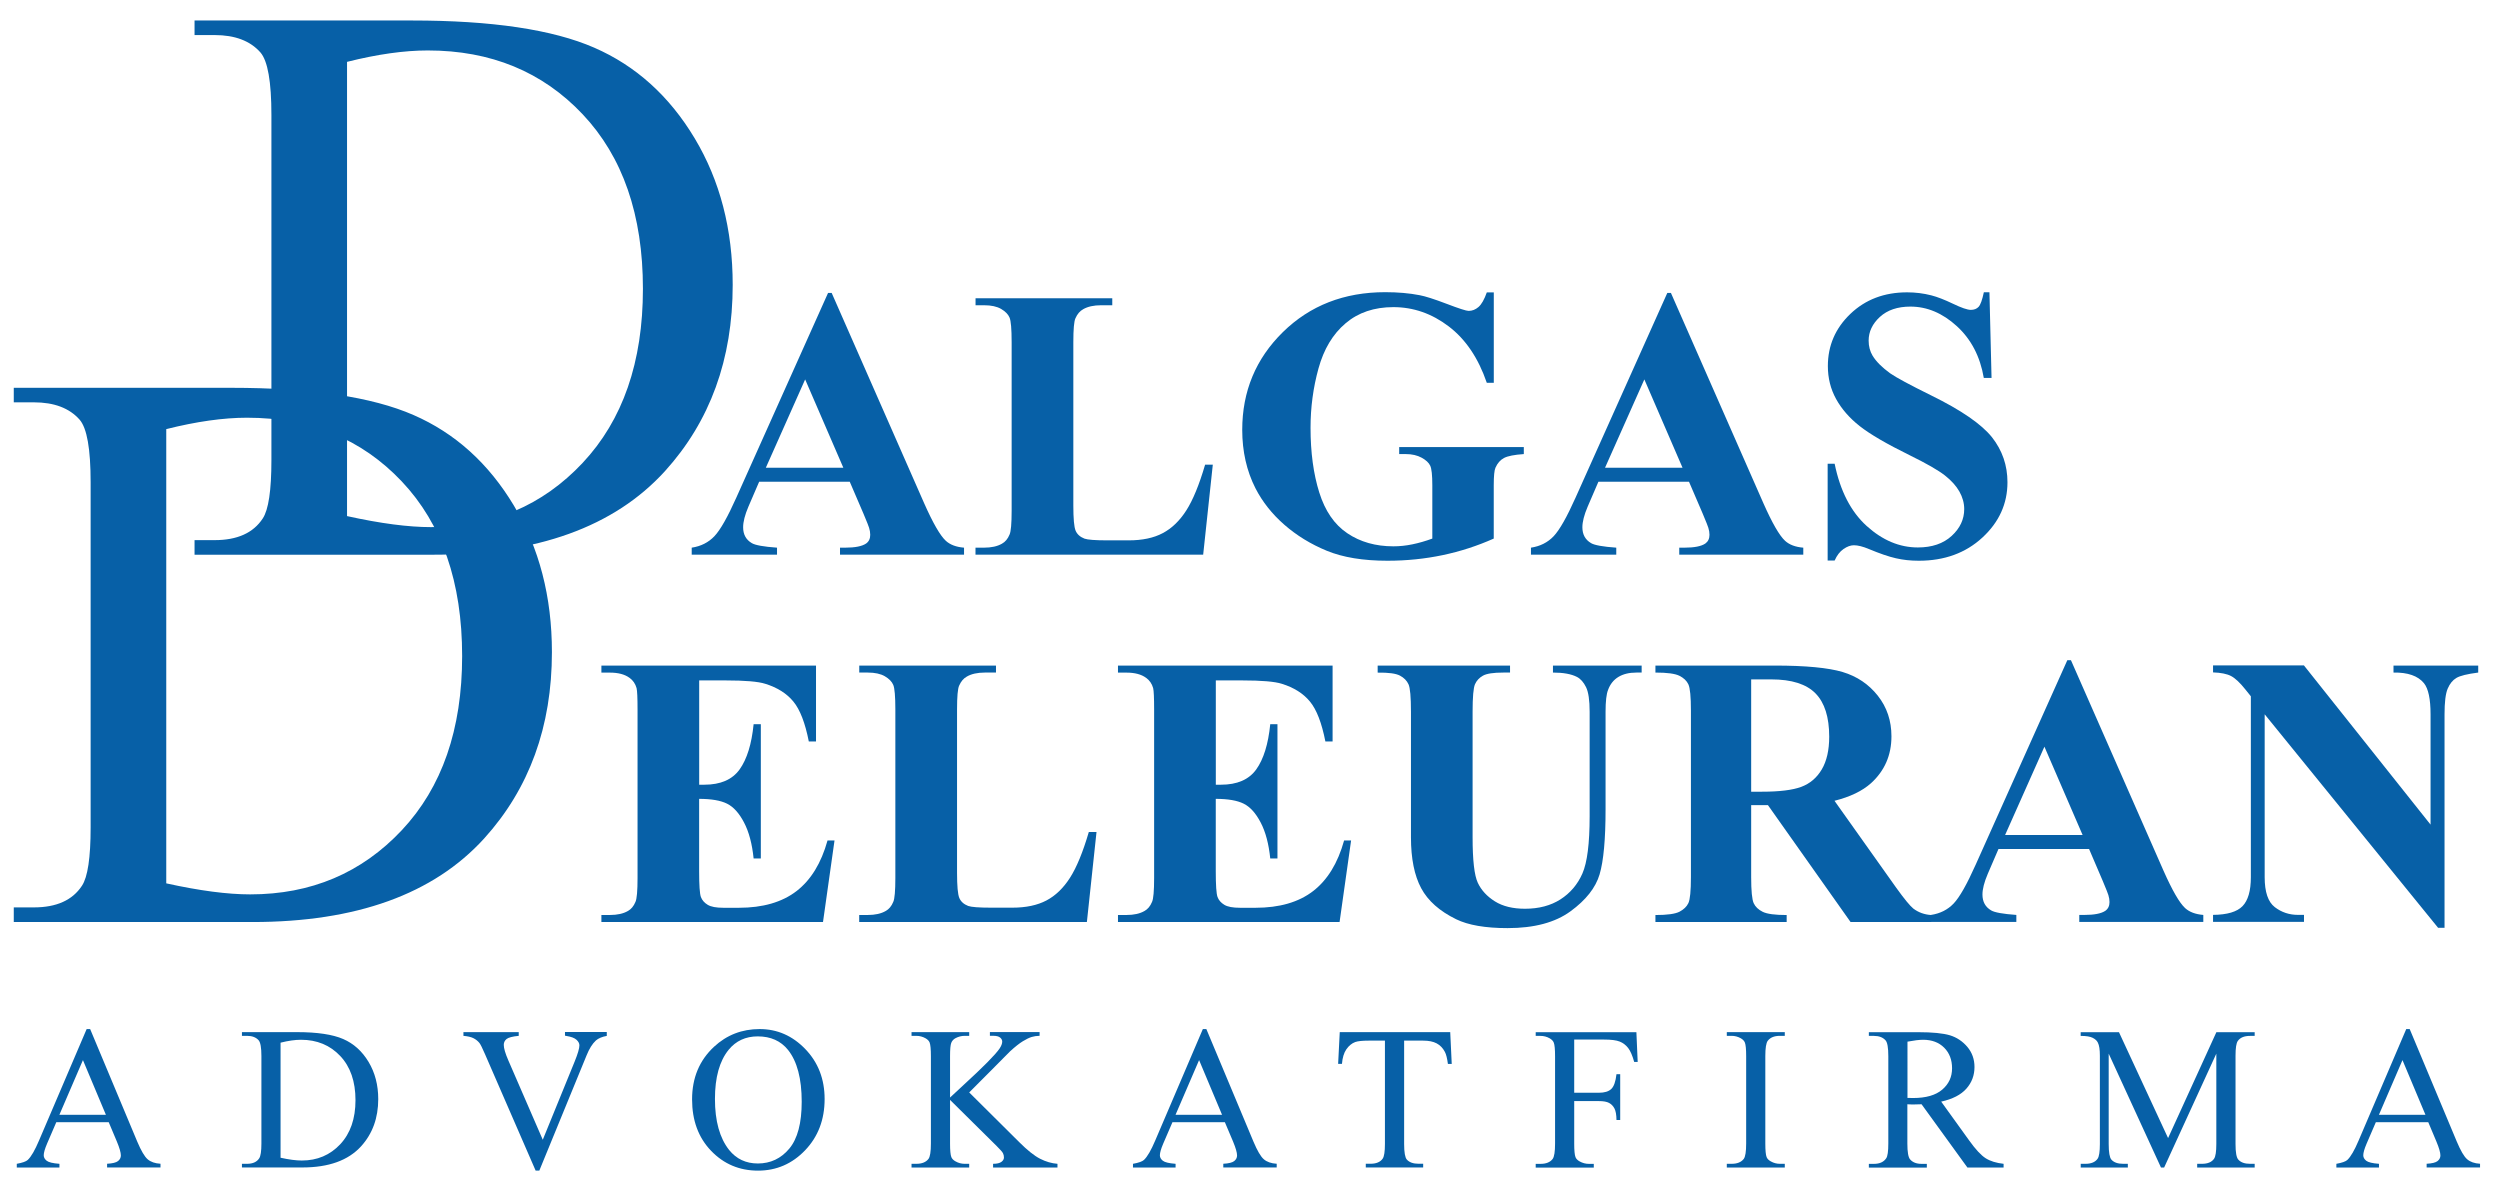
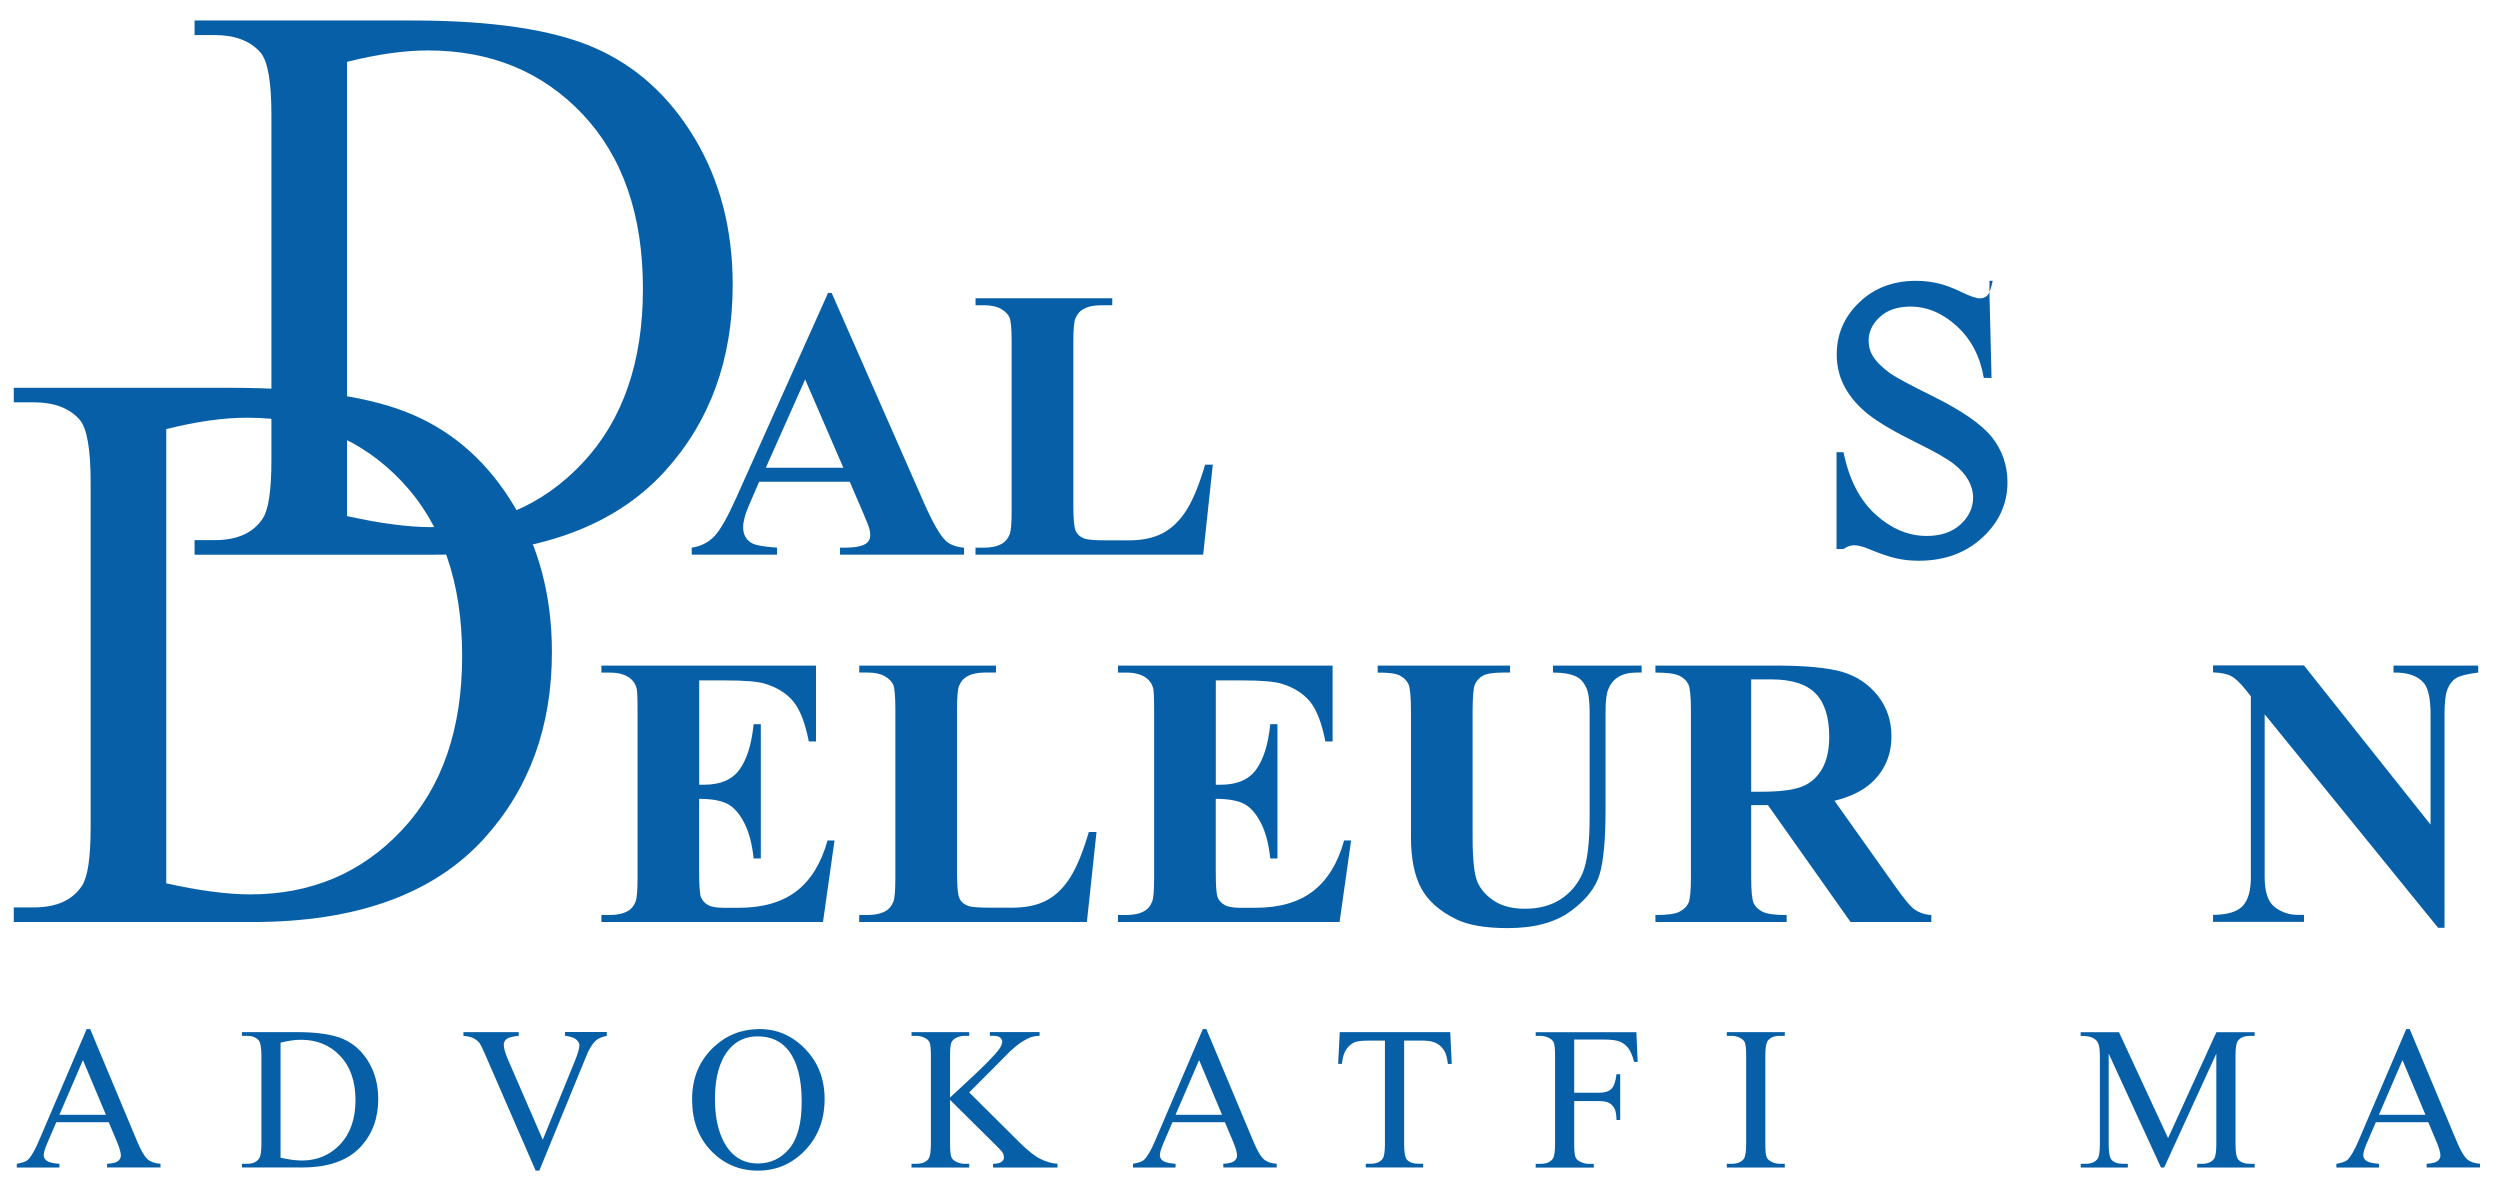
<svg xmlns="http://www.w3.org/2000/svg" version="1.1" id="Layer_1" x="0px" y="0px" viewBox="0 0 464.79 221.59" style="enable-background:new 0 0 464.79 221.59;" xml:space="preserve">
  <style type="text/css">
	.st0{fill:#0760A7;}
</style>
  <g>
    <path class="st0" d="M157.98,89.56h-16.84l-2,4.64c-0.66,1.55-0.98,2.82-0.98,3.83c0,1.34,0.54,2.32,1.62,2.95   c0.63,0.38,2.19,0.66,4.68,0.84v1.3h-15.86v-1.3c1.71-0.26,3.12-0.97,4.22-2.13c1.1-1.16,2.46-3.56,4.08-7.19l17.05-38.04h0.67   l17.19,39.09c1.64,3.7,2.99,6.04,4.04,7c0.8,0.73,1.92,1.15,3.38,1.27v1.3h-23.06v-1.3h0.95c1.85,0,3.15-0.26,3.9-0.77   c0.52-0.37,0.77-0.91,0.77-1.62c0-0.42-0.07-0.86-0.21-1.3c-0.05-0.21-0.4-1.09-1.05-2.64L157.98,89.56z M156.79,86.96l-7.1-16.42   l-7.31,16.42H156.79z" />
    <path class="st0" d="M225.48,86.39l-1.79,16.73h-42.33v-1.3h1.58c1.38,0,2.5-0.25,3.34-0.74c0.61-0.33,1.08-0.89,1.41-1.69   c0.26-0.56,0.39-2.04,0.39-4.43V63.61c0-2.44-0.13-3.96-0.39-4.57c-0.26-0.61-0.78-1.14-1.56-1.6c-0.79-0.46-1.85-0.69-3.18-0.69   h-1.58v-1.3h25.42v1.3h-2.07c-1.38,0-2.5,0.25-3.34,0.74c-0.61,0.33-1.09,0.89-1.44,1.69c-0.26,0.56-0.39,2.04-0.39,4.43v30.38   c0,2.44,0.14,3.99,0.42,4.66s0.83,1.17,1.65,1.49c0.59,0.21,2,0.32,4.25,0.32h3.97c2.53,0,4.64-0.44,6.33-1.34   c1.69-0.89,3.15-2.3,4.38-4.22c1.23-1.92,2.4-4.76,3.5-8.51H225.48z" />
-     <path class="st0" d="M277.72,54.37v16.8h-1.3c-1.57-4.59-3.93-8.09-7.07-10.48c-3.14-2.39-6.57-3.59-10.3-3.59   c-3.56,0-6.53,1-8.89,3.01c-2.37,2-4.04,4.8-5.03,8.38s-1.48,7.27-1.48,11.04c0,4.57,0.54,8.58,1.62,12.02   c1.08,3.45,2.82,5.98,5.22,7.59c2.4,1.62,5.26,2.43,8.56,2.43c1.15,0,2.33-0.12,3.53-0.37c1.21-0.25,2.44-0.6,3.71-1.07v-9.91   c0-1.88-0.13-3.09-0.39-3.64c-0.26-0.55-0.79-1.05-1.6-1.49c-0.81-0.44-1.79-0.67-2.94-0.67h-1.23v-1.3h23.17v1.3   c-1.76,0.12-2.98,0.36-3.67,0.72c-0.69,0.36-1.23,0.97-1.6,1.81c-0.21,0.45-0.32,1.54-0.32,3.27v9.91   c-3.05,1.36-6.22,2.39-9.51,3.08c-3.29,0.69-6.71,1.04-10.25,1.04c-4.52,0-8.28-0.62-11.27-1.85s-5.62-2.85-7.91-4.85   s-4.07-4.26-5.36-6.77c-1.64-3.23-2.46-6.86-2.46-10.86c0-7.17,2.52-13.23,7.56-18.18c5.04-4.94,11.38-7.42,19.02-7.42   c2.37,0,4.5,0.19,6.4,0.56c1.03,0.19,2.7,0.72,5.01,1.6c2.31,0.88,3.67,1.32,4.1,1.32c0.66,0,1.27-0.24,1.83-0.72   c0.56-0.48,1.08-1.39,1.55-2.72H277.72z" />
-     <path class="st0" d="M314.01,89.56h-16.84l-2,4.64c-0.66,1.55-0.98,2.82-0.98,3.83c0,1.34,0.54,2.32,1.62,2.95   c0.63,0.38,2.19,0.66,4.68,0.84v1.3h-15.86v-1.3c1.71-0.26,3.12-0.97,4.22-2.13c1.1-1.16,2.46-3.56,4.08-7.19l17.05-38.04h0.67   l17.19,39.09c1.64,3.7,2.99,6.04,4.04,7c0.8,0.73,1.92,1.15,3.38,1.27v1.3h-23.06v-1.3h0.95c1.85,0,3.15-0.26,3.9-0.77   c0.51-0.37,0.77-0.91,0.77-1.62c0-0.42-0.07-0.86-0.21-1.3c-0.05-0.21-0.4-1.09-1.05-2.64L314.01,89.56z M312.81,86.96l-7.1-16.42   l-7.31,16.42H312.81z" />
-     <path class="st0" d="M369.87,54.37l0.39,15.89h-1.44c-0.68-3.98-2.35-7.19-5.01-9.62c-2.66-2.43-5.54-3.64-8.63-3.64   c-2.39,0-4.28,0.64-5.68,1.92c-1.39,1.28-2.09,2.75-2.09,4.41c0,1.05,0.25,1.99,0.74,2.81c0.68,1.1,1.77,2.19,3.27,3.27   c1.1,0.77,3.64,2.14,7.63,4.11c5.58,2.74,9.34,5.33,11.29,7.77c1.92,2.44,2.88,5.23,2.88,8.37c0,3.98-1.55,7.41-4.66,10.28   c-3.11,2.87-7.05,4.31-11.83,4.31c-1.5,0-2.92-0.15-4.25-0.46c-1.34-0.3-3.01-0.88-5.03-1.72c-1.12-0.47-2.05-0.7-2.78-0.7   c-0.61,0-1.25,0.23-1.93,0.7c-0.68,0.47-1.23,1.18-1.65,2.14h-1.3v-18h1.3c1.03,5.06,3.02,8.92,5.96,11.58   c2.94,2.66,6.11,3.99,9.51,3.99c2.62,0,4.72-0.71,6.28-2.14c1.56-1.43,2.34-3.09,2.34-4.99c0-1.12-0.3-2.21-0.9-3.27   s-1.51-2.06-2.72-3.01c-1.22-0.95-3.38-2.19-6.47-3.71c-4.34-2.13-7.45-3.95-9.35-5.45c-1.9-1.5-3.36-3.18-4.38-5.03   c-1.02-1.85-1.53-3.89-1.53-6.12c0-3.8,1.39-7.03,4.18-9.7c2.79-2.67,6.3-4.01,10.55-4.01c1.55,0,3.05,0.19,4.5,0.56   c1.1,0.28,2.44,0.8,4.03,1.56c1.58,0.76,2.69,1.14,3.32,1.14c0.61,0,1.09-0.19,1.44-0.56c0.35-0.37,0.68-1.28,0.98-2.71H369.87z" />
+     <path class="st0" d="M369.87,54.37l0.39,15.89h-1.44c-0.68-3.98-2.35-7.19-5.01-9.62c-2.66-2.43-5.54-3.64-8.63-3.64   c-2.39,0-4.28,0.64-5.68,1.92c-1.39,1.28-2.09,2.75-2.09,4.41c0,1.05,0.25,1.99,0.74,2.81c0.68,1.1,1.77,2.19,3.27,3.27   c1.1,0.77,3.64,2.14,7.63,4.11c5.58,2.74,9.34,5.33,11.29,7.77c1.92,2.44,2.88,5.23,2.88,8.37c0,3.98-1.55,7.41-4.66,10.28   c-3.11,2.87-7.05,4.31-11.83,4.31c-1.5,0-2.92-0.15-4.25-0.46c-1.34-0.3-3.01-0.88-5.03-1.72c-1.12-0.47-2.05-0.7-2.78-0.7   c-0.61,0-1.25,0.23-1.93,0.7h-1.3v-18h1.3c1.03,5.06,3.02,8.92,5.96,11.58   c2.94,2.66,6.11,3.99,9.51,3.99c2.62,0,4.72-0.71,6.28-2.14c1.56-1.43,2.34-3.09,2.34-4.99c0-1.12-0.3-2.21-0.9-3.27   s-1.51-2.06-2.72-3.01c-1.22-0.95-3.38-2.19-6.47-3.71c-4.34-2.13-7.45-3.95-9.35-5.45c-1.9-1.5-3.36-3.18-4.38-5.03   c-1.02-1.85-1.53-3.89-1.53-6.12c0-3.8,1.39-7.03,4.18-9.7c2.79-2.67,6.3-4.01,10.55-4.01c1.55,0,3.05,0.19,4.5,0.56   c1.1,0.28,2.44,0.8,4.03,1.56c1.58,0.76,2.69,1.14,3.32,1.14c0.61,0,1.09-0.19,1.44-0.56c0.35-0.37,0.68-1.28,0.98-2.71H369.87z" />
  </g>
  <g>
    <path class="st0" d="M129.99,126.48v19.41h0.95c3.02,0,5.21-0.95,6.57-2.85c1.36-1.9,2.23-4.7,2.6-8.4h1.34v24.96h-1.34   c-0.28-2.72-0.87-4.95-1.78-6.68c-0.9-1.73-1.95-2.9-3.15-3.5s-2.93-0.9-5.2-0.9v13.43c0,2.62,0.11,4.23,0.33,4.82   c0.22,0.59,0.64,1.07,1.25,1.44c0.61,0.38,1.59,0.56,2.95,0.56h2.85c4.45,0,8.02-1.03,10.71-3.09c2.68-2.06,4.61-5.2,5.78-9.42h1.3   l-2.14,15.15h-41.2v-1.3h1.58c1.38,0,2.5-0.25,3.34-0.74c0.61-0.33,1.08-0.89,1.41-1.69c0.26-0.56,0.39-2.04,0.39-4.43V131.9   c0-2.16-0.06-3.48-0.18-3.97c-0.23-0.82-0.67-1.45-1.3-1.9c-0.89-0.66-2.11-0.98-3.66-0.98h-1.58v-1.3h39.9v14.1h-1.34   c-0.68-3.45-1.63-5.92-2.87-7.42c-1.23-1.5-2.97-2.6-5.22-3.3c-1.31-0.42-3.77-0.63-7.38-0.63H129.99z" />
    <path class="st0" d="M203.86,154.68l-1.79,16.73h-42.33v-1.3h1.58c1.38,0,2.5-0.25,3.34-0.74c0.61-0.33,1.08-0.89,1.41-1.69   c0.26-0.56,0.39-2.04,0.39-4.43V131.9c0-2.44-0.13-3.96-0.39-4.57c-0.26-0.61-0.78-1.14-1.56-1.6c-0.79-0.46-1.85-0.69-3.18-0.69   h-1.58v-1.3h25.42v1.3h-2.07c-1.38,0-2.5,0.25-3.34,0.74c-0.61,0.33-1.09,0.89-1.44,1.69c-0.26,0.56-0.39,2.04-0.39,4.43v30.38   c0,2.44,0.14,3.99,0.42,4.66s0.83,1.17,1.65,1.49c0.59,0.21,2,0.32,4.25,0.32h3.97c2.53,0,4.64-0.45,6.33-1.34s3.15-2.3,4.38-4.22   s2.4-4.76,3.5-8.51H203.86z" />
    <path class="st0" d="M226.04,126.48v19.41h0.95c3.02,0,5.21-0.95,6.57-2.85c1.36-1.9,2.23-4.7,2.6-8.4h1.34v24.96h-1.34   c-0.28-2.72-0.87-4.95-1.78-6.68c-0.9-1.73-1.95-2.9-3.15-3.5s-2.93-0.9-5.2-0.9v13.43c0,2.62,0.11,4.23,0.33,4.82   c0.22,0.59,0.64,1.07,1.25,1.44c0.61,0.38,1.59,0.56,2.95,0.56h2.85c4.45,0,8.02-1.03,10.7-3.09s4.61-5.2,5.78-9.42h1.3   l-2.14,15.15h-41.2v-1.3h1.58c1.38,0,2.5-0.25,3.34-0.74c0.61-0.33,1.08-0.89,1.41-1.69c0.26-0.56,0.39-2.04,0.39-4.43V131.9   c0-2.16-0.06-3.48-0.18-3.97c-0.23-0.82-0.67-1.45-1.3-1.9c-0.89-0.66-2.11-0.98-3.66-0.98h-1.58v-1.3h39.9v14.1h-1.34   c-0.68-3.45-1.63-5.92-2.87-7.42c-1.23-1.5-2.97-2.6-5.22-3.3c-1.31-0.42-3.77-0.63-7.38-0.63H226.04z" />
    <path class="st0" d="M256.13,123.74h24.61v1.3h-1.23c-1.85,0-3.12,0.19-3.81,0.58s-1.18,0.92-1.48,1.6   c-0.29,0.68-0.44,2.38-0.44,5.1v23.34c0,4.27,0.32,7.09,0.97,8.47s1.71,2.53,3.18,3.45s3.34,1.37,5.59,1.37   c2.58,0,4.78-0.58,6.59-1.74s3.18-2.76,4.08-4.8s1.35-5.59,1.35-10.65v-19.44c0-2.13-0.22-3.66-0.67-4.57   c-0.45-0.91-1.01-1.55-1.69-1.9c-1.05-0.54-2.54-0.81-4.46-0.81v-1.3h16.49v1.3h-0.98c-1.34,0-2.45,0.27-3.34,0.81   c-0.89,0.54-1.54,1.35-1.93,2.43c-0.3,0.75-0.46,2.1-0.46,4.04v18.11c0,5.6-0.37,9.64-1.11,12.13s-2.54,4.77-5.4,6.86   s-6.76,3.13-11.71,3.13c-4.12,0-7.31-0.55-9.56-1.65c-3.07-1.5-5.24-3.42-6.5-5.77s-1.9-5.5-1.9-9.46v-23.34   c0-2.74-0.15-4.45-0.46-5.12s-0.83-1.2-1.58-1.6c-0.75-0.4-2.13-0.59-4.15-0.56V123.74z" />
    <path class="st0" d="M325.57,149.69v13.36c0,2.58,0.16,4.2,0.47,4.87s0.87,1.2,1.67,1.6s2.29,0.6,4.46,0.6v1.3h-24.4v-1.3   c2.2,0,3.7-0.21,4.48-0.62s1.34-0.94,1.65-1.6s0.47-2.27,0.47-4.85v-30.94c0-2.58-0.16-4.2-0.47-4.87s-0.87-1.2-1.67-1.6   c-0.8-0.4-2.29-0.6-4.46-0.6v-1.3h22.15c5.77,0,9.98,0.4,12.66,1.2c2.67,0.8,4.85,2.27,6.54,4.41c1.69,2.14,2.53,4.66,2.53,7.54   c0,3.52-1.27,6.42-3.8,8.72c-1.62,1.45-3.88,2.54-6.79,3.27l11.46,16.14c1.5,2.09,2.57,3.39,3.2,3.9c0.96,0.73,2.07,1.12,3.34,1.2   v1.3h-15.01l-15.36-21.73H325.57z M325.57,126.31v20.88h2c3.26,0,5.7-0.3,7.31-0.9s2.89-1.68,3.81-3.23s1.39-3.59,1.39-6.1   c0-3.63-0.85-6.32-2.55-8.05c-1.7-1.73-4.44-2.6-8.21-2.6H325.57z" />
-     <path class="st0" d="M388.39,157.84h-16.84l-2,4.64c-0.66,1.55-0.98,2.82-0.98,3.83c0,1.34,0.54,2.32,1.62,2.95   c0.63,0.38,2.19,0.66,4.68,0.84v1.3H359v-1.3c1.71-0.26,3.12-0.97,4.22-2.13s2.46-3.56,4.08-7.19l17.05-38.04h0.67l17.19,39.09   c1.64,3.7,2.99,6.04,4.04,7c0.8,0.73,1.92,1.15,3.38,1.27v1.3h-23.06v-1.3h0.95c1.85,0,3.15-0.26,3.9-0.77   c0.52-0.38,0.77-0.91,0.77-1.62c0-0.42-0.07-0.86-0.21-1.3c-0.05-0.21-0.4-1.09-1.05-2.64L388.39,157.84z M387.19,155.24   l-7.1-16.42l-7.31,16.42H387.19z" />
    <path class="st0" d="M428.36,123.74l23.52,29.57v-20.5c0-2.86-0.41-4.79-1.23-5.8c-1.12-1.36-3.01-2.02-5.66-1.97v-1.3h15.75v1.3   c-2.02,0.26-3.37,0.59-4.06,1c-0.69,0.41-1.23,1.08-1.62,2c-0.39,0.93-0.58,2.51-0.58,4.76v39.69h-1.2l-32.24-39.69v30.3   c0,2.74,0.63,4.59,1.88,5.55s2.69,1.44,4.31,1.44h1.12v1.3h-16.91v-1.3c2.62-0.02,4.45-0.56,5.48-1.62s1.55-2.85,1.55-5.38v-33.64   l-1.02-1.27c-1.01-1.27-1.9-2.1-2.67-2.5c-0.77-0.4-1.89-0.62-3.34-0.67v-1.3H428.36z" />
  </g>
  <g>
    <path class="st0" d="M36.17,103.13v-2.71h3.74c4.2,0,7.18-1.34,8.94-4.03c1.07-1.61,1.61-5.22,1.61-10.84V21.39   c0-6.2-0.68-10.08-2.05-11.65c-1.9-2.15-4.74-3.22-8.5-3.22h-3.74V3.81H76.6c14.84,0,26.13,1.68,33.87,5.05   c7.74,3.37,13.96,8.98,18.68,16.85c4.71,7.86,7.07,16.94,7.07,27.25c0,13.82-4.2,25.37-12.6,34.64   c-9.42,10.35-23.78,15.53-43.07,15.53H36.17z M64.52,95.95c6.2,1.37,11.4,2.05,15.6,2.05c11.33,0,20.73-3.98,28.2-11.94   c7.47-7.96,11.21-18.75,11.21-32.37c0-13.72-3.74-24.54-11.21-32.45S91.25,9.38,79.53,9.38c-4.39,0-9.4,0.71-15.01,2.12V95.95z" />
  </g>
  <g>
    <path class="st0" d="M2.56,171.41v-2.71H6.3c4.2,0,7.18-1.34,8.94-4.03c1.07-1.61,1.61-5.22,1.61-10.84V89.67   c0-6.2-0.68-10.08-2.05-11.65c-1.9-2.15-4.74-3.22-8.5-3.22H2.56V72.1h40.43c14.84,0,26.13,1.68,33.87,5.05   c7.74,3.37,13.96,8.98,18.68,16.85c4.71,7.86,7.07,16.94,7.07,27.25c0,13.82-4.2,25.37-12.6,34.64   c-9.42,10.35-23.78,15.53-43.07,15.53H2.56z M30.91,164.23c6.2,1.37,11.4,2.05,15.6,2.05c11.33,0,20.73-3.98,28.2-11.94   c7.47-7.96,11.21-18.75,11.21-32.37c0-13.72-3.74-24.54-11.21-32.45S57.64,77.66,45.92,77.66c-4.39,0-9.4,0.71-15.01,2.12V164.23z" />
  </g>
  <g>
    <path class="st0" d="M20.21,208.63h-9.74l-1.71,3.97c-0.42,0.98-0.63,1.71-0.63,2.19c0,0.38,0.18,0.72,0.55,1.01   c0.36,0.29,1.15,0.48,2.37,0.57v0.69H3.12v-0.69c1.05-0.19,1.73-0.43,2.04-0.72c0.63-0.59,1.33-1.8,2.1-3.62l8.85-20.71h0.65   l8.76,20.93c0.71,1.68,1.35,2.77,1.92,3.27c0.58,0.5,1.38,0.78,2.4,0.84v0.69h-9.93v-0.69c1-0.05,1.68-0.22,2.03-0.5   c0.35-0.28,0.53-0.63,0.53-1.04c0-0.54-0.25-1.4-0.74-2.58L20.21,208.63z M19.69,207.26l-4.27-10.17l-4.38,10.17H19.69z" />
    <path class="st0" d="M44.98,217.06v-0.69h0.95c1.06,0,1.82-0.34,2.26-1.02c0.27-0.41,0.41-1.32,0.41-2.75v-16.25   c0-1.57-0.17-2.55-0.52-2.95c-0.48-0.54-1.2-0.82-2.15-0.82h-0.95v-0.69h10.24c3.76,0,6.62,0.43,8.58,1.28   c1.96,0.85,3.54,2.28,4.73,4.27c1.19,1.99,1.79,4.29,1.79,6.9c0,3.5-1.06,6.43-3.19,8.78c-2.39,2.62-6.02,3.93-10.91,3.93H44.98z    M52.16,215.24c1.57,0.35,2.89,0.52,3.95,0.52c2.87,0,5.25-1.01,7.14-3.02c1.89-2.02,2.84-4.75,2.84-8.2   c0-3.48-0.95-6.22-2.84-8.22s-4.32-3.01-7.29-3.01c-1.11,0-2.38,0.18-3.8,0.54V215.24z" />
    <path class="st0" d="M112.81,191.9v0.69c-0.89,0.16-1.56,0.45-2.02,0.85c-0.66,0.61-1.24,1.53-1.74,2.78l-8.78,21.41h-0.69   l-9.43-21.69c-0.48-1.11-0.82-1.79-1.02-2.04c-0.31-0.38-0.69-0.68-1.14-0.9c-0.45-0.22-1.06-0.35-1.83-0.42v-0.69h10.28v0.69   c-1.16,0.11-1.92,0.31-2.26,0.59c-0.35,0.29-0.52,0.65-0.52,1.09c0,0.62,0.28,1.58,0.85,2.89l6.4,14.75l5.94-14.57   c0.58-1.43,0.87-2.43,0.87-2.99c0-0.36-0.18-0.7-0.54-1.03c-0.36-0.33-0.96-0.56-1.82-0.7c-0.06-0.01-0.17-0.03-0.32-0.06v-0.69   H112.81z" />
    <path class="st0" d="M141.23,191.32c3.27,0,6.1,1.24,8.49,3.72c2.39,2.48,3.59,5.58,3.59,9.29c0,3.82-1.21,7-3.62,9.52   s-5.33,3.79-8.76,3.79c-3.46,0-6.37-1.23-8.73-3.69c-2.36-2.46-3.53-5.65-3.53-9.56c0-4,1.36-7.25,4.08-9.78   C135.11,192.42,137.94,191.32,141.23,191.32z M140.88,192.68c-2.25,0-4.06,0.83-5.42,2.5c-1.69,2.08-2.54,5.12-2.54,9.13   c0,4.11,0.88,7.27,2.63,9.48c1.35,1.68,3.13,2.52,5.34,2.52c2.36,0,4.31-0.92,5.85-2.76c1.54-1.84,2.31-4.75,2.31-8.72   c0-4.3-0.85-7.51-2.54-9.63C145.16,193.52,143.28,192.68,140.88,192.68z" />
    <path class="st0" d="M180.19,203.1l9.28,9.22c1.52,1.52,2.82,2.56,3.9,3.11c1.08,0.55,2.15,0.86,3.23,0.94v0.69h-11.97v-0.69   c0.72,0,1.23-0.12,1.55-0.36c0.32-0.24,0.47-0.51,0.47-0.81s-0.06-0.56-0.18-0.8c-0.12-0.23-0.5-0.67-1.16-1.32l-8.68-8.59v8.11   c0,1.27,0.08,2.12,0.24,2.52c0.12,0.31,0.38,0.58,0.78,0.8c0.53,0.3,1.09,0.45,1.69,0.45h0.85v0.69h-10.72v-0.69h0.89   c1.04,0,1.79-0.3,2.26-0.91c0.3-0.4,0.45-1.35,0.45-2.86v-16.25c0-1.27-0.08-2.12-0.24-2.54c-0.12-0.3-0.38-0.56-0.76-0.78   c-0.54-0.3-1.11-0.45-1.71-0.45h-0.89v-0.69h10.72v0.69h-0.85c-0.58,0-1.14,0.14-1.69,0.43c-0.38,0.2-0.65,0.5-0.8,0.89   c-0.15,0.4-0.22,1.21-0.22,2.45v7.7c0.25-0.23,1.09-1.02,2.54-2.36c3.67-3.36,5.89-5.61,6.66-6.74c0.33-0.49,0.5-0.93,0.5-1.3   c0-0.28-0.13-0.54-0.39-0.75c-0.26-0.22-0.7-0.33-1.32-0.33h-0.58v-0.69h9.24v0.69c-0.54,0.01-1.04,0.09-1.48,0.22   c-0.45,0.14-0.99,0.4-1.63,0.79c-0.64,0.39-1.44,1.02-2.38,1.88c-0.27,0.25-1.53,1.52-3.77,3.8L180.19,203.1z" />
    <path class="st0" d="M227.72,208.63h-9.74l-1.71,3.97c-0.42,0.98-0.63,1.71-0.63,2.19c0,0.38,0.18,0.72,0.55,1.01   c0.36,0.29,1.15,0.48,2.37,0.57v0.69h-7.92v-0.69c1.05-0.19,1.73-0.43,2.04-0.72c0.63-0.59,1.33-1.8,2.1-3.62l8.85-20.71h0.65   l8.76,20.93c0.71,1.68,1.34,2.77,1.92,3.27c0.57,0.5,1.38,0.78,2.4,0.84v0.69h-9.93v-0.69c1-0.05,1.68-0.22,2.03-0.5   c0.35-0.28,0.53-0.63,0.53-1.04c0-0.54-0.25-1.4-0.74-2.58L227.72,208.63z M227.2,207.26l-4.27-10.17l-4.38,10.17H227.2z" />
    <path class="st0" d="M269.62,191.9l0.28,5.9h-0.71c-0.14-1.04-0.32-1.78-0.56-2.23c-0.38-0.72-0.89-1.25-1.53-1.59   c-0.64-0.34-1.47-0.51-2.51-0.51h-3.54v19.22c0,1.55,0.17,2.51,0.5,2.89c0.47,0.52,1.19,0.78,2.17,0.78h0.87v0.69h-10.67v-0.69   h0.89c1.06,0,1.82-0.32,2.26-0.96c0.27-0.4,0.41-1.3,0.41-2.71v-19.22h-3.02c-1.18,0-2.01,0.09-2.5,0.26   c-0.64,0.24-1.19,0.69-1.65,1.35c-0.46,0.67-0.73,1.57-0.82,2.71h-0.71l0.3-5.9H269.62z" />
    <path class="st0" d="M292.67,193.27v9.89h4.58c1.05,0,1.82-0.23,2.31-0.7c0.49-0.46,0.81-1.38,0.97-2.75h0.69v8.52h-0.69   c-0.01-0.98-0.14-1.69-0.38-2.15c-0.24-0.46-0.58-0.8-1-1.03c-0.43-0.23-1.06-0.34-1.9-0.34h-4.58v7.9c0,1.27,0.08,2.12,0.24,2.52   c0.12,0.31,0.38,0.58,0.78,0.8c0.54,0.3,1.11,0.45,1.71,0.45h0.91v0.69h-10.8v-0.69h0.89c1.04,0,1.79-0.3,2.26-0.91   c0.3-0.4,0.45-1.35,0.45-2.86v-16.25c0-1.27-0.08-2.12-0.24-2.52c-0.12-0.31-0.38-0.58-0.76-0.8c-0.53-0.3-1.1-0.45-1.71-0.45   h-0.89v-0.69h18.72l0.24,5.53h-0.65c-0.32-1.17-0.7-2.04-1.12-2.59c-0.43-0.55-0.95-0.95-1.58-1.2c-0.62-0.25-1.59-0.37-2.9-0.37   H292.67z" />
    <path class="st0" d="M331.82,216.37v0.69h-10.78v-0.69h0.89c1.04,0,1.79-0.3,2.26-0.91c0.3-0.4,0.45-1.35,0.45-2.86v-16.25   c0-1.27-0.08-2.12-0.24-2.52c-0.12-0.31-0.38-0.58-0.76-0.8c-0.54-0.3-1.11-0.45-1.71-0.45h-0.89v-0.69h10.78v0.69h-0.91   c-1.03,0-1.78,0.3-2.25,0.91c-0.31,0.4-0.46,1.35-0.46,2.86v16.25c0,1.27,0.08,2.12,0.24,2.52c0.12,0.31,0.38,0.58,0.78,0.8   c0.53,0.3,1.09,0.45,1.69,0.45H331.82z" />
-     <path class="st0" d="M372.49,217.06h-6.72l-8.52-11.76c-0.63,0.03-1.14,0.04-1.54,0.04c-0.16,0-0.33,0-0.52-0.01   c-0.19-0.01-0.38-0.01-0.58-0.03v7.31c0,1.58,0.17,2.57,0.52,2.95c0.47,0.54,1.17,0.82,2.12,0.82h0.98v0.69h-10.78v-0.69h0.95   c1.06,0,1.82-0.35,2.28-1.04c0.26-0.38,0.39-1.29,0.39-2.73v-16.25c0-1.58-0.17-2.57-0.52-2.95c-0.48-0.54-1.2-0.82-2.15-0.82   h-0.95v-0.69h9.17c2.67,0,4.64,0.2,5.91,0.58c1.27,0.39,2.34,1.11,3.23,2.15c0.88,1.05,1.33,2.29,1.33,3.74   c0,1.55-0.5,2.89-1.51,4.03c-1.01,1.14-2.57,1.94-4.68,2.41l5.2,7.22c1.19,1.66,2.21,2.76,3.06,3.3c0.85,0.54,1.97,0.89,3.34,1.04   V217.06z M354.62,204.12c0.23,0,0.44,0,0.61,0.01c0.17,0.01,0.32,0.01,0.43,0.01c2.4,0,4.21-0.52,5.43-1.56   c1.22-1.04,1.83-2.36,1.83-3.97c0-1.57-0.49-2.85-1.47-3.83c-0.98-0.98-2.29-1.47-3.91-1.47c-0.72,0-1.69,0.12-2.91,0.35V204.12z" />
    <path class="st0" d="M401.76,217.06l-9.72-21.17v16.81c0,1.55,0.17,2.51,0.5,2.89c0.46,0.52,1.18,0.78,2.17,0.78h0.89v0.69h-8.76   v-0.69h0.89c1.06,0,1.82-0.32,2.26-0.96c0.27-0.4,0.41-1.3,0.41-2.71v-16.44c0-1.11-0.12-1.92-0.37-2.41   c-0.17-0.36-0.49-0.66-0.96-0.9c-0.46-0.24-1.21-0.36-2.24-0.36v-0.69h7.12l9.13,19.69l8.98-19.69h7.12v0.69h-0.87   c-1.08,0-1.84,0.32-2.28,0.96c-0.27,0.4-0.41,1.3-0.41,2.71v16.44c0,1.55,0.17,2.51,0.52,2.89c0.46,0.52,1.18,0.78,2.17,0.78h0.87   v0.69h-10.69v-0.69h0.89c1.08,0,1.83-0.32,2.26-0.96c0.27-0.4,0.41-1.3,0.41-2.71v-16.81l-9.7,21.17H401.76z" />
    <path class="st0" d="M451.45,208.63h-9.74L440,212.6c-0.42,0.98-0.63,1.71-0.63,2.19c0,0.38,0.18,0.72,0.55,1.01   c0.37,0.29,1.15,0.48,2.37,0.57v0.69h-7.92v-0.69c1.05-0.19,1.73-0.43,2.04-0.72c0.63-0.59,1.33-1.8,2.1-3.62l8.85-20.71H448   l8.76,20.93c0.71,1.68,1.34,2.77,1.92,3.27c0.57,0.5,1.38,0.78,2.4,0.84v0.69h-9.93v-0.69c1-0.05,1.68-0.22,2.03-0.5   c0.35-0.28,0.53-0.63,0.53-1.04c0-0.54-0.25-1.4-0.74-2.58L451.45,208.63z M450.93,207.26l-4.27-10.17l-4.38,10.17H450.93z" />
  </g>
</svg>